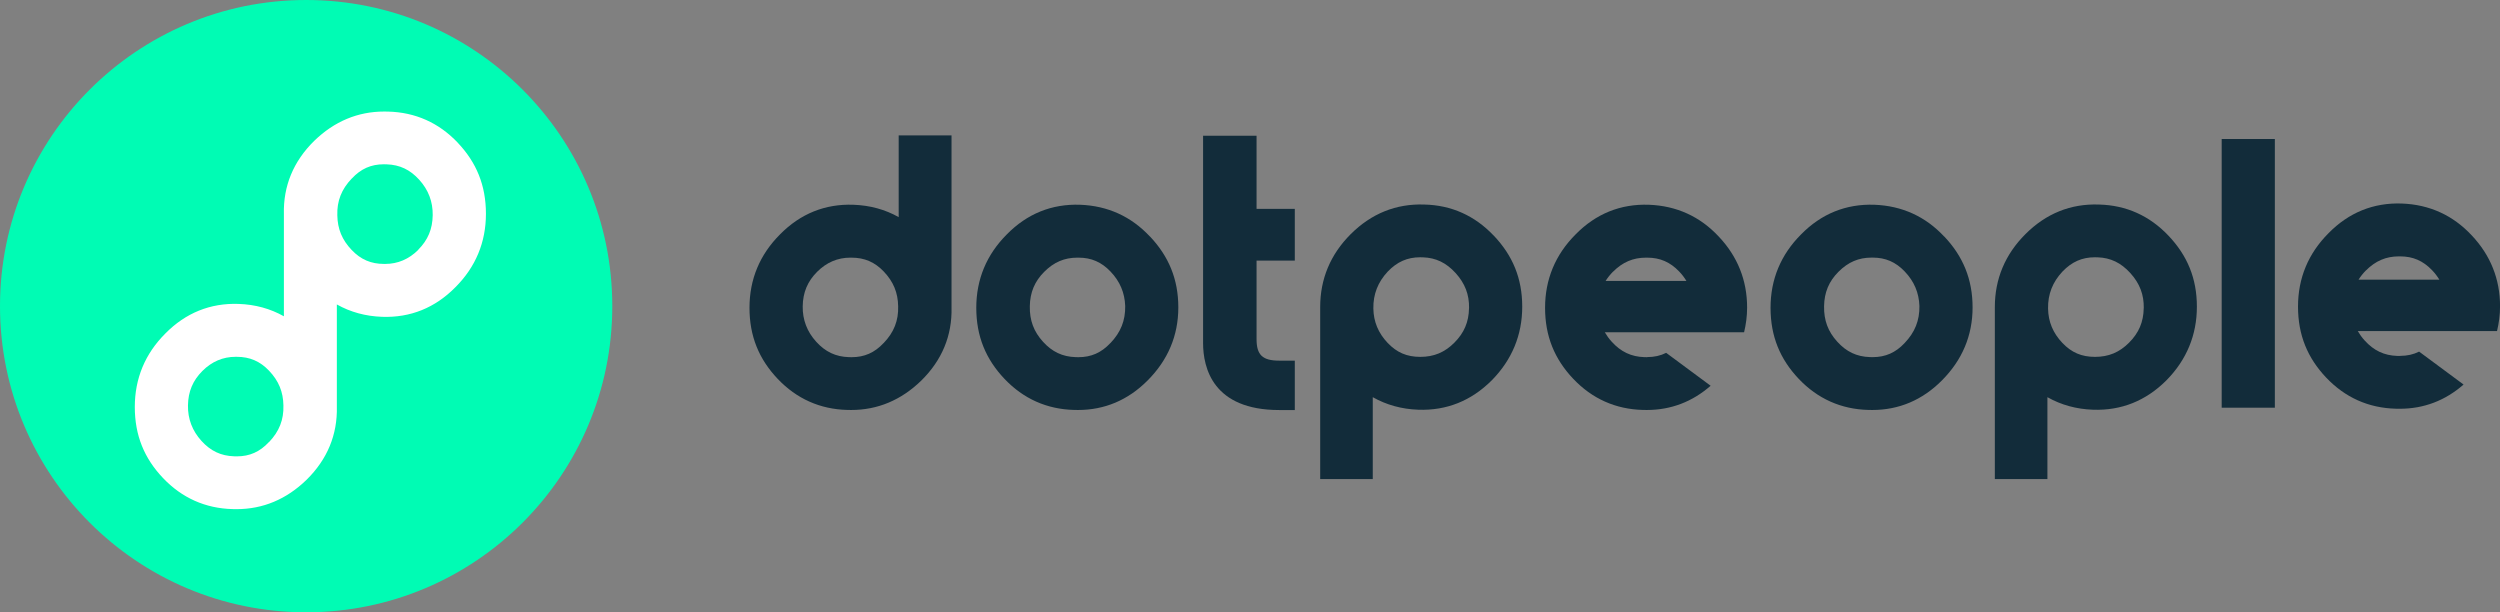
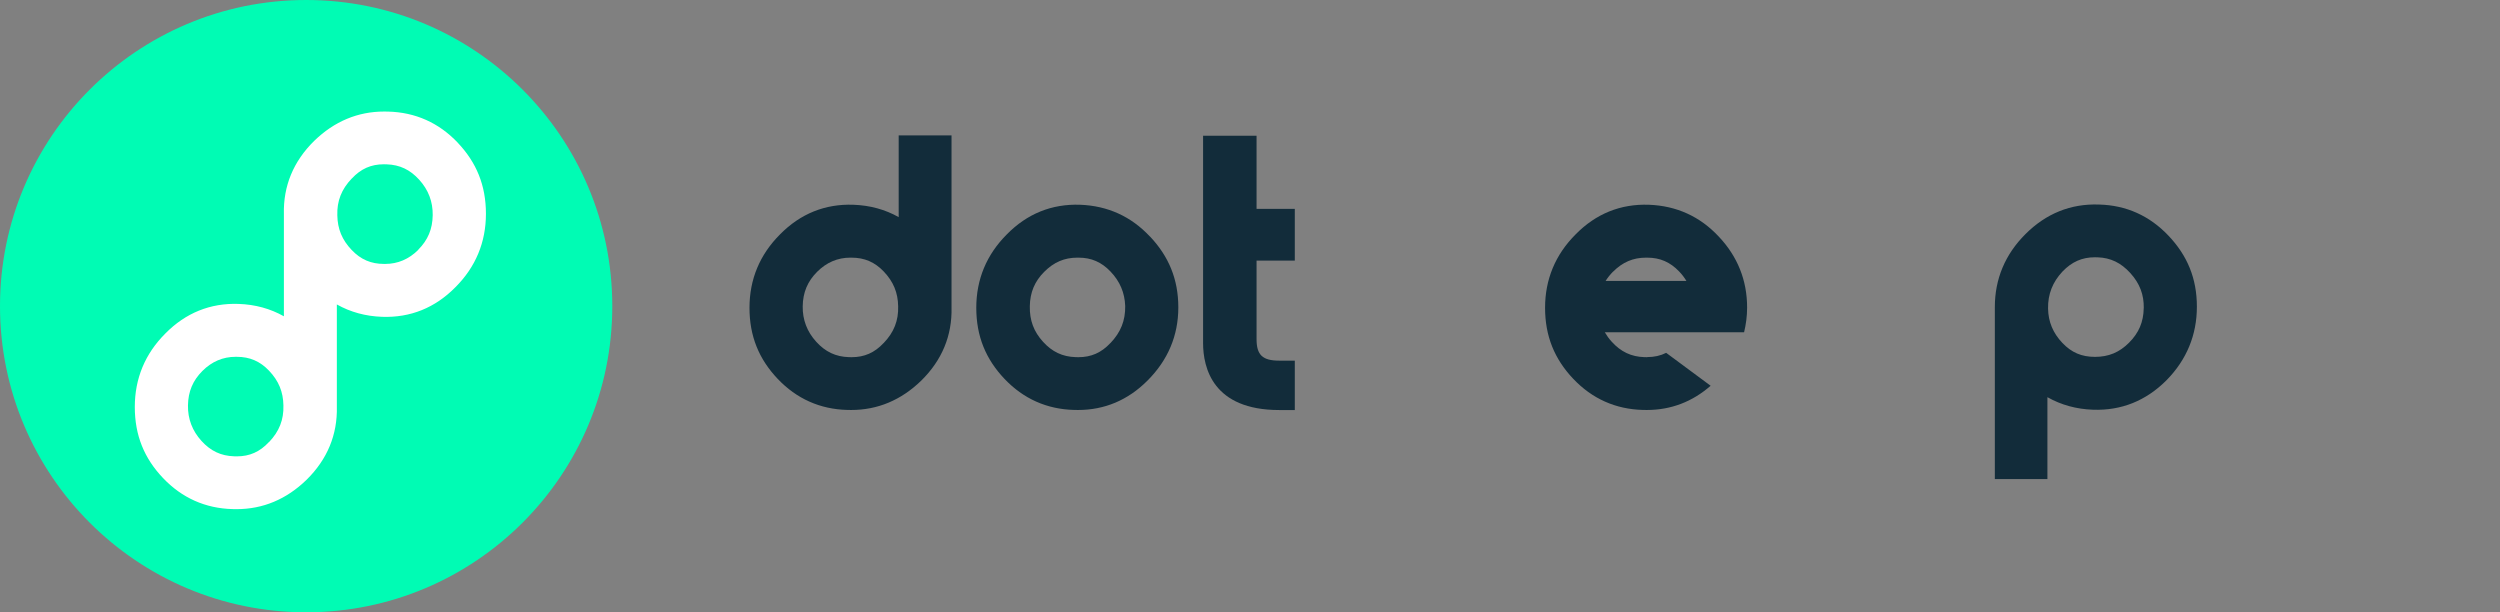
<svg xmlns="http://www.w3.org/2000/svg" id="Layer_1" viewBox="0 0 470.69 115.28">
  <rect x="0" y="0" width="470.69" height="115.28" fill="#808080" stroke="none" />
  <defs>
    <style>.cls-1{fill:#fff;}.cls-2{fill:#122c3a;}.cls-3{fill:#00fcb4;}</style>
  </defs>
  <path class="cls-2" d="M169.2,25.49v15.39c-2.55-1.44-5.41-2.22-8.52-2.33-5.34-.19-9.99,1.69-13.82,5.58-3.81,3.81-5.75,8.46-5.75,13.82s1.79,9.67,5.31,13.38c3.56,3.75,7.98,5.72,13.11,5.85.25,0,.49.01.74.01,4.96,0,9.39-1.85,13.17-5.52,3.92-3.85,5.84-8.5,5.71-13.78V25.49h-9.96ZM166.36,64.59c-1.7,1.82-3.62,2.66-6.02,2.66-.17,0-.34,0-.54-.01-2.46-.08-4.41-1-6.13-2.9-1.72-1.89-2.58-4.14-2.54-6.67.04-2.62.91-4.69,2.72-6.5,1.77-1.77,3.87-2.66,6.23-2.66h.23c2.45,0,4.38.83,6.08,2.61,1.81,1.9,2.67,3.97,2.71,6.54.08,2.69-.78,4.89-2.72,6.92h-.01Z" />
  <path class="cls-2" d="M216.5,44.53c-3.52-3.77-7.93-5.78-13.12-5.98-5.36-.19-10,1.69-13.82,5.58-3.81,3.81-5.75,8.46-5.75,13.82s1.79,9.67,5.31,13.38c3.56,3.75,7.98,5.72,13.11,5.85.25,0,.49.01.74.01,5.01,0,9.41-1.86,13.08-5.54,3.85-3.85,5.8-8.48,5.8-13.77s-1.8-9.62-5.35-13.37ZM209.06,64.59c-1.7,1.82-3.62,2.66-6.02,2.66-.17,0-.33,0-.54-.01-2.46-.08-4.41-1-6.13-2.9-1.74-1.91-2.53-4.03-2.48-6.67.04-2.62.91-4.69,2.72-6.5s3.8-2.66,6.22-2.66h.23c2.41,0,4.32.83,6.02,2.61,1.78,1.86,2.68,4,2.77,6.5.04,2.73-.84,4.94-2.77,6.96h-.01Z" />
  <path class="cls-2" d="M243.78,49.07v-9.74h-7.2v-13.77h-10.07v39c0,4.72,1.86,12.64,14.35,12.64h2.92v-9.3h-2.92c-3.16,0-4.28-1.06-4.28-4.06v-14.78h7.2Z" />
-   <path class="cls-2" d="M281.23,44.36c-3.56-3.76-7.96-5.73-13.05-5.85-5.32-.19-9.98,1.69-13.88,5.58-3.81,3.81-5.74,8.43-5.74,13.71v32.4h9.9v-15.42c2.58,1.46,5.45,2.25,8.57,2.36,5.33.19,9.97-1.67,13.84-5.54,3.8-3.86,5.73-8.53,5.73-13.86s-1.8-9.63-5.36-13.38ZM276.58,58.03c-.04,2.59-.92,4.65-2.77,6.5-1.82,1.82-3.85,2.66-6.4,2.66s-4.43-.83-6.13-2.61c-1.78-1.87-2.67-4-2.71-6.5-.04-2.68.85-4.96,2.71-6.95,1.75-1.83,3.69-2.69,6.1-2.69.17,0,.33,0,.54.01,2.42.08,4.37,1.02,6.13,2.95,1.77,1.95,2.58,4.05,2.54,6.61Z" />
-   <path class="cls-2" d="M366.04,44.53c-3.52-3.77-7.93-5.78-13.12-5.98h0c-5.35-.19-10,1.69-13.82,5.58-3.81,3.81-5.75,8.46-5.75,13.82s1.79,9.67,5.31,13.38c3.56,3.75,7.98,5.72,13.11,5.85.25,0,.49.01.74.01,5.01,0,9.41-1.86,13.08-5.54,3.85-3.85,5.8-8.48,5.8-13.77s-1.8-9.63-5.34-13.36ZM352.36,48.5h.23c2.41,0,4.32.83,6.02,2.61,1.78,1.86,2.68,4,2.77,6.5.04,2.72-.84,4.94-2.78,6.97-1.7,1.82-3.62,2.66-6.02,2.66-.17,0-.33,0-.54-.01-2.46-.08-4.41-1-6.13-2.9-1.74-1.91-2.53-4.03-2.48-6.67.04-2.62.91-4.69,2.72-6.5,1.82-1.82,3.8-2.66,6.22-2.66Z" />
  <path class="cls-2" d="M408.26,44.36c-3.56-3.75-7.95-5.72-13.06-5.85-5.34-.19-9.98,1.69-13.87,5.58-3.81,3.81-5.75,8.43-5.75,13.71v32.4h9.9v-15.42c2.58,1.46,5.45,2.25,8.57,2.36,5.34.19,9.97-1.67,13.84-5.54,3.8-3.86,5.73-8.53,5.73-13.86s-1.8-9.63-5.36-13.38ZM403.61,58.03c-.04,2.59-.92,4.65-2.77,6.5-1.82,1.82-3.85,2.66-6.4,2.66s-4.43-.83-6.13-2.61c-1.78-1.87-2.67-4-2.71-6.5-.04-2.69.85-4.96,2.71-6.95,1.75-1.83,3.69-2.69,6.1-2.69.17,0,.33,0,.54.01,2.42.08,4.37,1.02,6.13,2.95,1.77,1.95,2.58,4.05,2.54,6.61Z" />
-   <rect class="cls-2" x="418.29" y="26.17" width="10.01" height="50.59" />
  <path class="cls-2" d="M310.12,67.25c-.17,0-.33,0-.54-.01-2.46-.08-4.41-1-6.13-2.9-.52-.57-.94-1.16-1.3-1.78h26.22c.36-1.49.57-3.04.57-4.66,0-5.13-1.8-9.62-5.35-13.37-3.52-3.77-7.93-5.78-13.12-5.98-5.36-.19-10,1.69-13.82,5.58-3.81,3.81-5.75,8.46-5.75,13.82s1.79,9.67,5.31,13.38c3.56,3.75,7.98,5.72,13.11,5.85.25,0,.49.01.74.01,4.53,0,8.56-1.54,12.01-4.56l-8.37-6.2c-1.07.54-2.25.8-3.57.8ZM303.68,51.17c1.82-1.82,3.8-2.66,6.22-2.66h.23c2.41,0,4.32.83,6.02,2.61.54.56.98,1.15,1.36,1.77h-15.21c.38-.6.83-1.17,1.37-1.72Z" />
-   <path class="cls-2" d="M451.88,67.02c-.17,0-.33,0-.54-.01-2.46-.08-4.41-1-6.13-2.9-.52-.57-.94-1.16-1.3-1.78h26.22c.36-1.49.57-3.04.57-4.66,0-5.13-1.8-9.62-5.35-13.37-3.52-3.77-7.93-5.78-13.12-5.98-5.36-.19-10,1.69-13.82,5.58-3.81,3.81-5.75,8.46-5.75,13.82s1.79,9.67,5.31,13.38c3.56,3.75,7.98,5.72,13.11,5.85.25,0,.49.01.74.01,4.53,0,8.56-1.54,12.01-4.56l-8.37-6.2c-1.07.54-2.25.8-3.57.8ZM445.44,50.93c1.82-1.82,3.8-2.66,6.22-2.66h.23c2.41,0,4.32.83,6.02,2.61.54.56.98,1.15,1.36,1.77h-15.21c.38-.6.83-1.17,1.37-1.72Z" />
  <circle class="cls-3" cx="57.64" cy="57.64" r="57.64" />
  <path class="cls-1" d="M86.18,26.86c-3.56-3.75-7.98-5.72-13.11-5.85-.25,0-.49-.01-.74-.01-4.96,0-9.39,1.85-13.17,5.52-3.92,3.85-5.84,8.5-5.71,13.79v19.24c-2.55-1.44-5.4-2.22-8.51-2.33-5.34-.19-9.99,1.69-13.82,5.58-3.81,3.81-5.74,8.46-5.74,13.82s1.78,9.67,5.31,13.38c3.56,3.75,7.98,5.72,13.11,5.85.25,0,.49.01.74.01,4.96,0,9.39-1.85,13.17-5.52,3.92-3.85,5.84-8.5,5.71-13.78v-19.24c2.55,1.44,5.4,2.22,8.51,2.33,5.34.19,9.99-1.69,13.82-5.58,3.81-3.81,5.74-8.46,5.74-13.82s-1.79-9.67-5.31-13.38ZM50.63,83.24h-.01c-1.7,1.83-3.62,2.68-6.02,2.68-.17,0-.34,0-.54-.01-2.46-.08-4.41-1-6.13-2.9-1.72-1.89-2.58-4.14-2.54-6.67.04-2.62.91-4.69,2.72-6.5,1.77-1.77,3.87-2.66,6.23-2.66h.23c2.45,0,4.38.83,6.08,2.61,1.81,1.9,2.67,3.97,2.71,6.54.08,2.69-.78,4.89-2.72,6.92ZM78.76,47.03c-1.77,1.77-3.87,2.66-6.23,2.66h-.23c-2.45,0-4.38-.83-6.08-2.62-1.81-1.89-2.67-3.97-2.71-6.54-.08-2.69.78-4.89,2.72-6.92h.01c1.7-1.83,3.62-2.68,6.02-2.68.17,0,.33,0,.54.01,2.46.08,4.41,1,6.13,2.9,1.72,1.89,2.58,4.14,2.54,6.67-.04,2.62-.91,4.69-2.72,6.5Z" />
</svg>